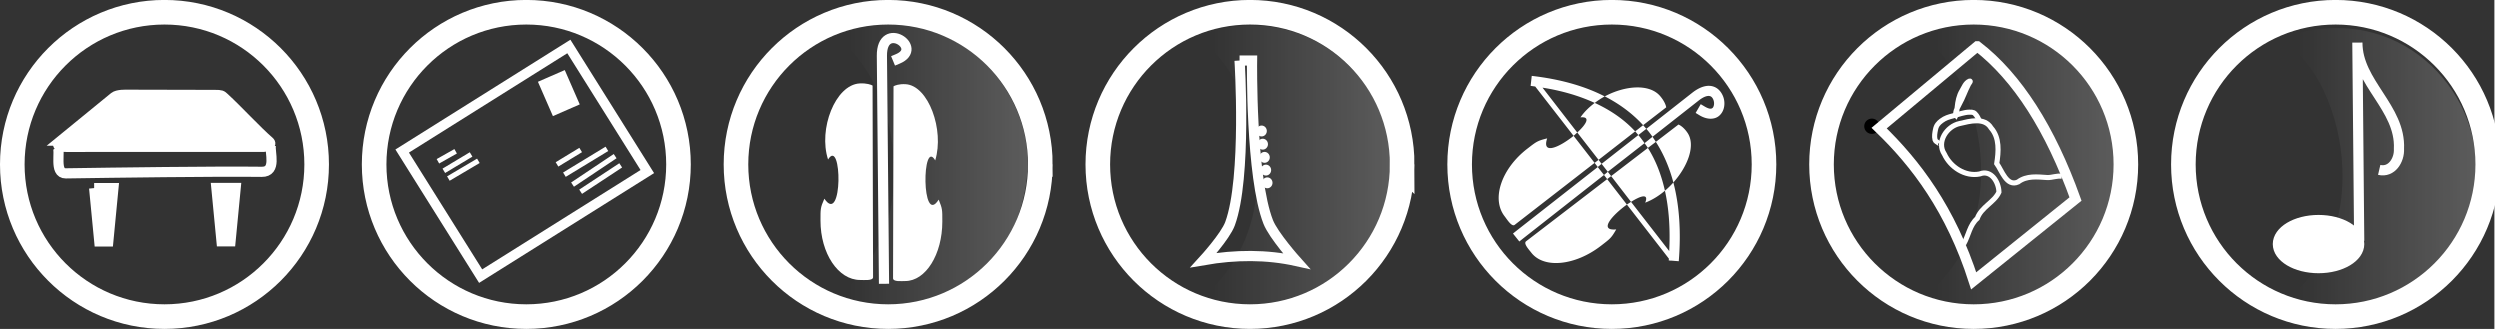
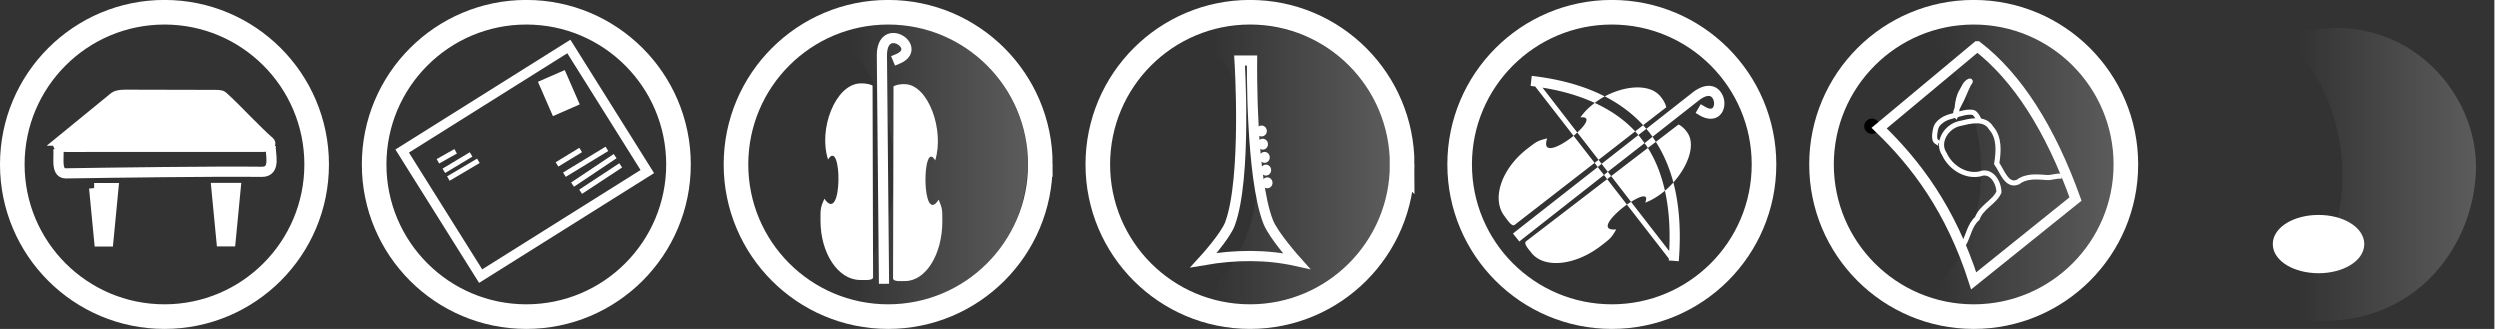
<svg xmlns="http://www.w3.org/2000/svg" xmlns:xlink="http://www.w3.org/1999/xlink" viewBox="0 0 491.02 64.609">
  <defs>
    <linearGradient id="a">
      <stop offset="0" stop-color="#fff" stop-opacity="0" />
      <stop offset="1" stop-color="#fff" />
    </linearGradient>
    <linearGradient id="c" y2="172.92" xlink:href="#a" gradientUnits="userSpaceOnUse" x2="210.73" y1="172.92" x1="65.953" />
    <filter id="b" color-interpolation-filters="sRGB">
      <feGaussianBlur stdDeviation=".204" />
    </filter>
  </defs>
  <path fill="#333" d="M-1.01-.041h490.93v65.66H-1.01z" />
  <path d="M204.33 32.295c0 16.506-13.38 29.889-29.889 29.889-16.506 0-29.889-13.381-29.889-29.89 0-16.506 13.381-29.889 29.89-29.889 16.506 0 29.889 13.381 29.889 29.89z" stroke="#fff" stroke-linecap="round" stroke-width="4.831" fill="none" />
  <path d="M168.827 16.389c-4.755.279-8.137 8.951-6.19 14.939 2.769-4.494 2.92 13.102-.726 7.695-.796 1.813-.76 1.992-.76 4.322 0 6.413 3.484 11.642 7.778 11.642.808 0 2.513.175 2.549-.52l-.098-37.661c-.254-.16-1.165-.499-2.553-.417z" fill="#fff" />
  <path d="M173.617 54.739l-.405-43.77c-.066-7.086 8.336-1.572 3.114.604" stroke="#fff" stroke-linecap="square" stroke-width="2" fill="none" />
  <path d="M177.887 16.539c4.454.28 7.623 8.965 5.798 14.963-2.593-4.502-2.735 13.123.68 7.708.746 1.815.714 1.994.714 4.328 0 6.423-3.264 11.66-7.287 11.66-.757 0-2.354.175-2.388-.52l.091-37.721c.238-.16 1.092-.5 2.392-.418z" fill="#fff" />
  <path transform="translate(87.214 -175.442) scale(1.208)" d="M94.884 171.6c0 13.661-11.657 29.703-33.949 23.912 19.937-11.673 11.863-40.632 1.673-44.479 18.262-7.11 32.277 6.905 32.277 20.567z" filter="url(#b)" fill="url(#c)" />
  <path d="M62.194 32.295c0 16.506-13.382 29.889-29.89 29.889-16.507 0-29.889-13.381-29.889-29.89 0-16.506 13.381-29.889 29.89-29.889 16.506 0 29.889 13.381 29.889 29.89z" stroke="#fff" stroke-linecap="round" stroke-width="4.831" fill="none" />
  <g stroke="#fff">
    <path d="M18.491 36.942l1.01 10.48h1.768l1.01-10.48h-3.788z" fill-rule="evenodd" stroke-width="2" fill="#fff" />
    <path d="M11.272 28.762c.72.891-.724 5.323 1.64 5.287 9.652-.143 29.18-.418 38.496-.303 2.999.037 1.54-3.84 1.785-5.237" stroke-width="2" fill="none" />
    <path d="M11.972 27.622L22.44 19.07c.65-.531 2.3-.458 2.75-.457l17.012.04c1.292.004 1.313.06 1.862.563 2.546 2.329 6.363 6.48 8.79 8.573.757.653-.52 1.048-.978 1.048l-38.846.012c-1.933 0-1.946-.501-1.057-1.227z" fill-rule="evenodd" stroke-width="2" fill="#fff" />
    <path d="M22.09 21.692h21.801" fill-rule="evenodd" fill-opacity=".75" stroke-linecap="round" stroke-width=".958" fill="#fff" />
    <path d="M19.56 23.702h26.356" fill-rule="evenodd" fill-opacity=".75" stroke-linecap="round" stroke-width=".953" fill="#fff" />
    <path d="M17.072 25.992l30.573-.269" fill-rule="evenodd" fill-opacity=".75" stroke-linecap="round" stroke-width=".984" fill="#fff" />
  </g>
  <path d="M42.5 36.921l1.01 10.48h1.768l1.01-10.48H42.5z" fill-rule="evenodd" stroke="#fff" stroke-width="2" fill="#fff" />
  <path transform="translate(-54.923 -175.442) scale(1.208)" d="M94.884 171.6c0 13.661-11.657 29.703-33.949 23.912 19.937-11.673 11.863-40.632 1.673-44.479 18.262-7.11 32.277 6.905 32.277 20.567z" filter="url(#b)" fill="url(#c)" />
  <g>
    <path d="M275.397 32.294c0 16.507-13.38 29.89-29.889 29.89-16.507 0-29.89-13.381-29.89-29.89 0-16.506 13.382-29.889 29.89-29.889 16.507 0 29.89 13.381 29.89 29.89z" stroke="#fff" stroke-linecap="round" stroke-width="4.831" fill="none" />
-     <path d="M243.46 11.89s1.458 23.016-1.876 32.054c-.915 2.483-5.178 7.143-5.178 7.143 6.301-1.09 12.389-1.112 18.214.178 0 0-4.504-5.033-5.536-7.678-3.476-8.91-3.17-31.696-3.17-31.696h-2.455z" stroke="#fff" stroke-width="2" fill="none" />
+     <path d="M243.46 11.89s1.458 23.016-1.876 32.054c-.915 2.483-5.178 7.143-5.178 7.143 6.301-1.09 12.389-1.112 18.214.178 0 0-4.504-5.033-5.536-7.678-3.476-8.91-3.17-31.696-3.17-31.696z" stroke="#fff" stroke-width="2" fill="none" />
    <path d="M248.815 25.73c0 .59-.46 1.07-1.026 1.07-.567 0-1.027-.48-1.027-1.07s.46-1.072 1.027-1.072 1.026.48 1.026 1.071zM249.04 28.318c0 .592-.46 1.072-1.027 1.072s-1.027-.48-1.027-1.072.46-1.071 1.027-1.071 1.026.48 1.026 1.071zM249.396 30.907c0 .592-.46 1.072-1.026 1.072-.567 0-1.027-.48-1.027-1.072s.46-1.071 1.027-1.071 1.026.48 1.026 1.071zM249.664 33.407c0 .592-.46 1.072-1.026 1.072-.567 0-1.027-.48-1.027-1.072s.46-1.071 1.027-1.071 1.026.48 1.026 1.071zM249.932 35.908c0 .591-.46 1.071-1.026 1.071-.567 0-1.027-.48-1.027-1.071s.46-1.072 1.027-1.072 1.026.48 1.026 1.072z" fill="#fff" />
    <path transform="translate(158.58 -175.107) scale(1.208)" d="M94.884 171.6c0 13.661-11.657 29.703-33.949 23.912 19.937-11.673 11.863-40.632 1.673-44.479 18.262-7.11 32.277 6.905 32.277 20.567z" filter="url(#b)" fill="url(#c)" />
  </g>
  <g>
    <path d="M346.465 32.295c0 16.506-13.382 29.889-29.89 29.889-16.507 0-29.889-13.381-29.889-29.89 0-16.506 13.381-29.889 29.89-29.889 16.506 0 29.889 13.381 29.889 29.89z" stroke="#fff" stroke-linecap="round" stroke-width="4.831" fill="none" />
    <path d="M300.848 14.9l-.22 1.97c.308.035.603.085.906.124l7.531 9.688c.263-.213.48-.44.72-.656l-6.82-8.81c3.881.614 7.284 1.633 10.25 3a15.488 15.488 0 011.968-1.282c-4.016-2.057-8.81-3.398-14.344-4.03zm14.344 4.03c2.929 1.501 5.456 3.385 7.531 5.657l4.531-3.5c-.028-.299-.306-1.2-1.218-2.25-2.111-2.43-6.88-2.03-10.845.093zm7.531 5.657l-1.562 1.219c.212.23.422.48.625.718l1.562-1.219c-.206-.244-.41-.482-.625-.718zm.625.718c.134.159.277.307.406.47.284.354.555.718.813 1.093l9.031-7.094c1.239-.973 1.953-1.004 2.313-.875.359.13.627.558.718 1.094.092.536-.07 1.027-.25 1.188-.179.16-.485.36-1.5-.22l-.843-.5-1 1.72.875.53c1.44.824 2.896.793 3.78 0 .886-.792 1.12-1.991.938-3.062-.09-.535-.322-1.097-.656-1.562s-.776-.847-1.375-1.063c-1.198-.43-2.671-.028-4.219 1.188l-9.031 7.094zm1.219 1.563l-1.563 1.25c.222.308.45.61.657.937l1.562-1.187c-.216-.337-.43-.673-.656-1zm.656 1c1.511 2.356 2.658 5.01 3.438 7.969 2.875-3.215 4.405-7.346 2.78-9.75-.729-1.08-1.508-1.535-1.78-1.625l-4.438 3.406zm3.438 7.969a16.85 16.85 0 01-1.657 1.625c.78 3.48 1.069 7.426.844 11.844l-7.5-9.656c-.261.166-.546.34-.812.53l8.25 10.626c-.01.12-.022.224-.031.344l.312.03.031.032.063-.031 1.562.125c.47-5.833.116-10.996-1.062-15.47zm-9.125 4.344l-3.875-5L299.723 47.4c-.53.451.569 1.619 1.03 2.218 2.457 3.186 8.602 2.579 13.689-1.343 1.848-1.426 2.018-1.52 3-3.22-3.57.338-.744-2.844 2.094-4.874zm-3.875-5l.78-.594-.655-.844-.75.625.625.813zm-.625-.813l-1.22-1.562-15.874 12.438-.781.625 1.25 1.562.78-.625 15.845-12.438zm-1.22-1.562l.75-.625-.593-.782-.781.594.625.813zm-.624-.813l-4.125-5.312c-2.663 2.161-6.312 3.886-5.188.5-1.92.476-2.06.608-3.906 2.03-5.078 3.917-7.09 9.85-4.469 13.25.494.64 1.397 2.115 1.97 1.72l15.718-12.188zm.781-.594l7.188-5.593c-2.13-2.305-4.783-4.14-7.938-5.594-1.094.821-2.079 1.77-2.812 2.844 2.093-.22 1.134 1.363-.625 2.968l4.187 5.375zm.594.782l1.219 1.562 7.218-5.625c-.265-.368-.527-.738-.812-1.094-.134-.167-.268-.336-.406-.5l-7.22 5.656zm1.875 2.406l3.906 5.062c1.922-1.223 3.549-1.703 2.781.157 1.37-.518 2.69-1.34 3.875-2.344-.71-3.172-1.816-5.984-3.344-8.406l-7.218 5.53z" fill="#fff" />
    <path transform="translate(229.498 -175.551) scale(1.208)" d="M94.884 171.6c0 13.661-11.657 29.703-33.949 23.912 19.937-11.673 11.863-40.632 1.673-44.479 18.262-7.11 32.277 6.905 32.277 20.567z" filter="url(#b)" fill="url(#c)" />
  </g>
  <g>
    <path d="M417.54 32.295c0 16.507-13.382 29.89-29.89 29.89-16.507 0-29.889-13.382-29.889-29.89 0-16.507 13.381-29.89 29.89-29.89 16.506 0 29.889 13.382 29.889 29.89z" stroke="#fff" stroke-linecap="round" stroke-width="4.831" fill="none" />
    <path d="M369.153 24.799a1.5 1.5 0 11-3 0 1.5 1.5 0 013 0z" />
    <path d="M388.363 9.089c7.86 6.069 14.335 16.212 19.286 30l-20 16.07c-4.513-14.036-11.344-23.034-18.571-30l19.28-16.07z" stroke="#fff" stroke-width="2" fill="none" />
    <path d="M385.683 47.929c.951-1.658 1.161-3.702 2.67-5.036.82-2.266 3.373-3.172 4.255-5.165-.032-1.955-1.518-4.486-3.8-3.554-2.864.555-5.731-1.353-6.915-3.905-1.587-2.371.443-5.456 2.98-6.001 1.974-.462 4.9-1.291 6.192.861 1.719 1.925 1.467 4.668 1.11 6.99 1.007 1.396 1.967 4.629 4.187 3.624 1.703-1.291 3.8-.995 5.778-.87.956.02 1.865-.41 2.829-.248" stroke="#fff" fill="none" />
    <path d="M381.043 28.459c.45-.113-.87-.533-.982-.983-.183-.73-.041-1.401.09-2.053.16-.8.557-1.244 1.16-1.697.744-.558 1.44-.761 2.321-.982 1.064-.266 2.137-.714 3.215-.714.71 0 .9.04 1.339.625.259.345.447.806.625 1.16" stroke="#fff" fill="none" />
    <path d="M384.163 22.659c.222-.476.14-1.053.244-1.568.114-1.128.33-2.276.93-3.256.41-.682.687-1.54 1.465-1.894.457-.132-.107.454-.181.647-.644 1.233-1.075 2.566-1.756 3.781-.27.599-.694 1.165-.74 1.84-.007.15.006.302.038.45z" stroke="#fff" fill="none" />
    <path transform="translate(300.703 -175.464) scale(1.208)" d="M94.884 171.6c0 13.661-11.657 29.703-33.949 23.912 19.937-11.673 11.863-40.632 1.673-44.479 18.262-7.11 32.277 6.905 32.277 20.567z" filter="url(#b)" fill="url(#c)" />
  </g>
  <g>
    <path d="M133.262 32.295c0 16.506-13.382 29.889-29.89 29.889-16.507 0-29.889-13.381-29.889-29.89 0-16.506 13.381-29.889 29.89-29.889 16.506 0 29.889 13.381 29.889 29.89z" stroke="#fff" stroke-linecap="round" stroke-width="4.831" fill="none" />
    <path stroke="#fff" stroke-linecap="square" stroke-width="1.928" fill="none" d="M78.992 29.666l32.735-20.535 15.411 24.566-32.735 20.535z" />
    <path stroke="#fff" stroke-linecap="square" stroke-width="2" fill="#fff" d="M106.97 16.581l3.437-1.5 2.143 4.91-3.437 1.5z" />
    <path d="M109.399 32.289l4.651-2.827M110.854 34.309l8.349-5.073M112.451 36.259l8.368-5.59M114.041 37.659l7.872-5.18M86.01 31.679l3.482-1.964M87.171 33.549l5.357-3.214M88.064 35.069l5.893-3.482" stroke="#fff" fill="none" />
    <path transform="translate(16.83 -176.623) scale(1.208)" d="M94.884 171.6c0 13.661-11.657 29.703-33.949 23.912 19.937-11.673 11.863-40.632 1.673-44.479 18.262-7.11 32.277 6.905 32.277 20.567z" filter="url(#b)" fill="url(#c)" />
  </g>
  <g>
    <g stroke="#fff">
-       <path d="M488.612 32.295c0 16.507-13.382 29.89-29.89 29.89-16.507 0-29.889-13.382-29.889-29.89 0-16.507 13.381-29.89 29.89-29.89 16.506 0 29.889 13.382 29.889 29.89z" stroke-linecap="round" stroke-width="4.831" fill="none" />
      <path d="M463.533 47.938c0 2.702-3.651 4.893-8.155 4.893s-8.156-2.19-8.156-4.893 3.652-4.894 8.156-4.894 8.155 2.191 8.155 4.894z" stroke-linecap="square" stroke-width="1.661" fill="#fff" />
-       <path d="M463.365 47.299c-.12-12.976-.238-25.952-.357-38.93-.023 7.922 8.548 12.809 8.166 20.872.115 2.172-1.412 4.704-3.88 4.128" stroke-width="2" fill="none" />
    </g>
    <path transform="translate(371.678 -174.621) scale(1.208)" d="M94.884 171.6c0 13.661-11.657 29.703-33.949 23.912 19.937-11.673 11.863-40.632 1.673-44.479 18.262-7.11 32.277 6.905 32.277 20.567z" filter="url(#b)" fill="url(#c)" />
  </g>
</svg>